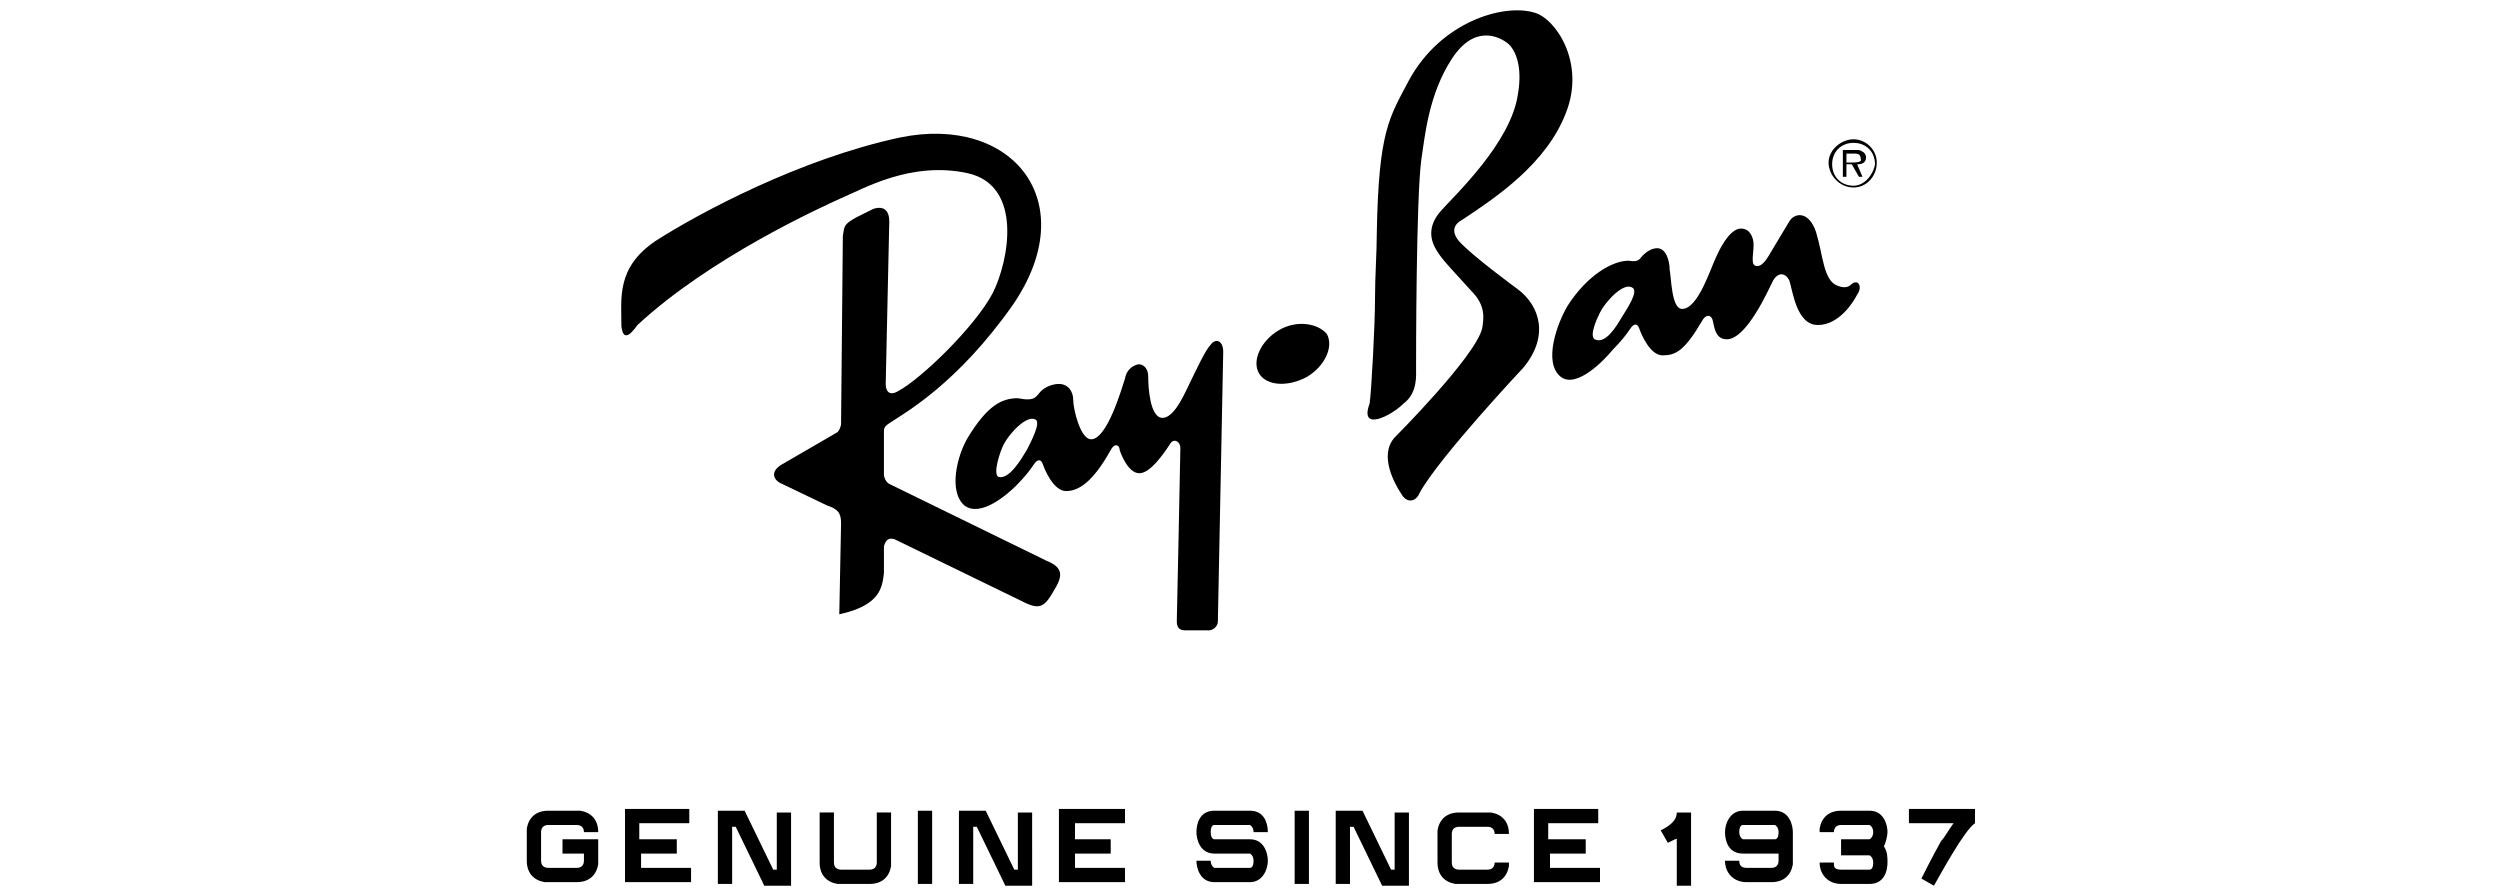
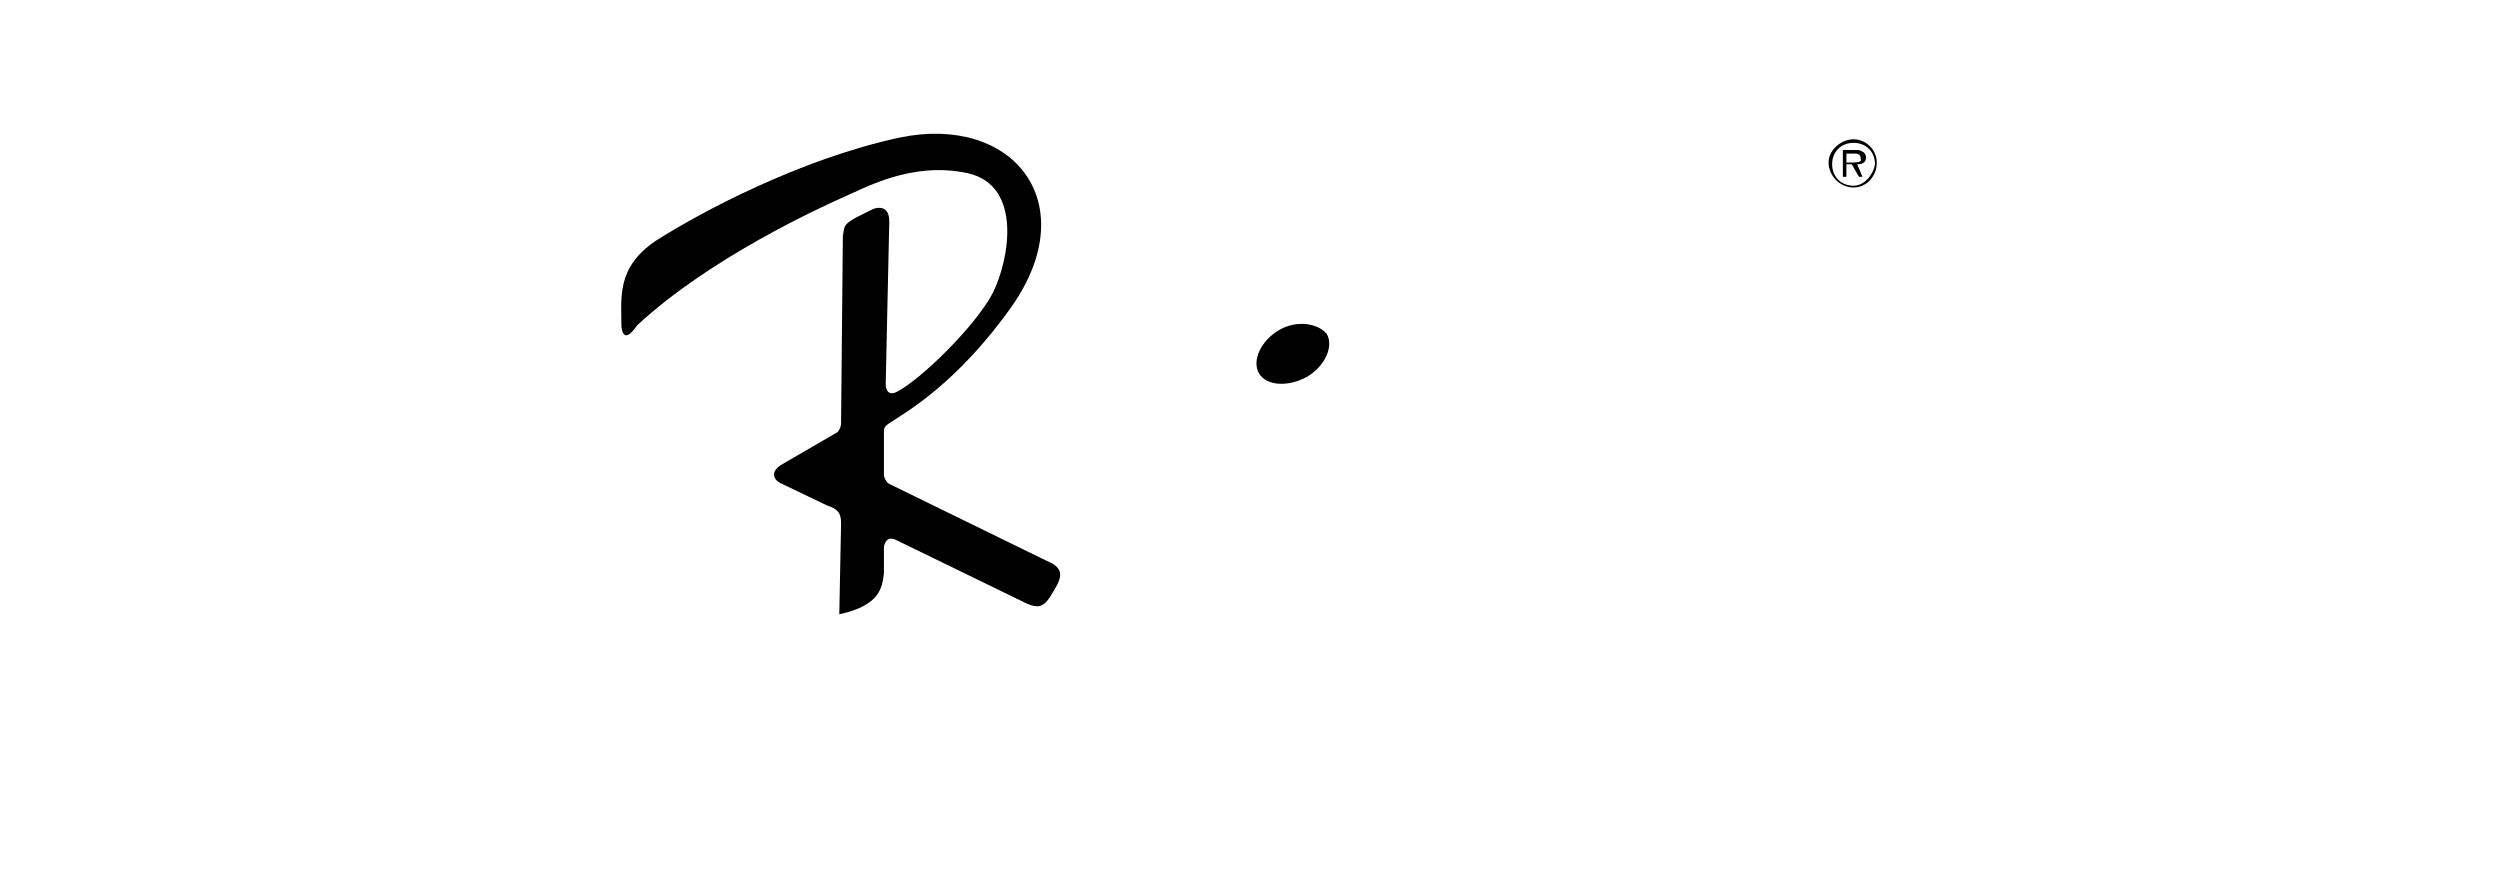
<svg xmlns="http://www.w3.org/2000/svg" id="Слой_1" x="0" y="0" version="1.1" viewBox="0 0 140 50" xml:space="preserve">
  <style>.st0{fill-rule:evenodd;clip-rule:evenodd}</style>
  <switch>
    <g>
      <path d="M103.8 7.8c-.7 0-1.4.6-1.4 1.3 0 .7.6 1.4 1.4 1.4.7 0 1.3-.6 1.3-1.4 0-.7-.6-1.3-1.3-1.3zm0 2.6c-.7 0-1.2-.5-1.2-1.2s.5-1.2 1.2-1.2 1.2.5 1.2 1.2c-.1.6-.6 1.2-1.2 1.2z" class="st0" />
      <path d="M104.5 8.8c0-.1-.1-.3-.2-.3-.1-.1-.2-.1-.4-.1h-.7v1.5h.2v-.7h.3l.4.7h.2l-.3-.7c.3 0 .5-.1.5-.4zm-.8.3h-.3v-.5h.4c.2 0 .4 0 .4.3.1.2-.3.2-.5.2zM58.6 31.4l-8.8-4.3c-.2-.1-.3-.4-.3-.5v-2.4c0-.2 0-.3.3-.5.9-.6 3.8-2.2 6.9-6.6 4-5.8 0-10.7-6.3-9.4-5.6 1.2-11.2 4.2-13.7 5.8-2.2 1.5-1.9 3.2-1.9 4.8.1.7.4.6.9-.1 4.1-3.8 10.3-6.6 11.4-7.1 1.2-.5 3.9-2.1 7.1-1.4 3.1.7 2.3 4.9 1.4 6.7-1 1.9-4 4.8-5.3 5.5-.5.3-.7 0-.7-.4l.2-9.1c0-.6-.3-.9-.9-.7l-1 .5c-.7.4-.6.5-.7 1l-.1 10.5c0 .2-.1.4-.2.5L43.8 26c-.7.4-.5.9 0 1.1l2.5 1.2c.6.2.8.4.8 1l-.1 5.1c2.3-.5 2.4-1.5 2.5-2.3v-1.5c.1-.4.3-.5.6-.4l7.4 3.6c.7.3 1 .2 1.5-.7.5-.8.6-1.3-.4-1.7zM71.6 18.5c-1 .6-1.5 1.7-1.1 2.4.4.7 1.6.8 2.7.2 1-.6 1.5-1.7 1.1-2.4-.5-.6-1.7-.8-2.7-.2z" class="st0" />
-       <path d="M67.8 19.3c-.3.3-.8 1.4-1.1 2-.3.6-.9 2.1-1.6 2.1-.7 0-.8-1.7-.8-2.3 0-.6-.4-.7-.5-.7-.2 0-.7.2-.8.8-.2.6-1 3.4-1.9 3.4-.6 0-1-1.7-1-2.2 0-.5-.3-.9-.8-.9-.4 0-.8.2-1 .4-.3.3-.3.6-1.3.4-.9 0-1.7.4-2.8 2.2-.6 1-1.1 3-.2 3.8.9.7 2.4-.6 2.9-1.1.5-.5.8-.9 1-1.2.2-.3.4-.3.5 0 .1.3.6 1.5 1.3 1.5.7 0 1.5-.5 2.5-2.3.2-.4.5-.3.5 0 .1.3.5 1.3 1.1 1.3.6 0 1.3-1 1.7-1.6.2-.4.6-.2.6.2s-.2 9.7-.2 9.7c0 .4.2.5.5.5h1.3c.2 0 .5-.2.5-.5l.3-15.1c0-.6-.4-.8-.7-.4zm-10.3 5.9c-.3.5-1 1.7-1.6 1.5-.3-.2.1-1.4.3-1.8.3-.6 1.3-1.7 1.8-1.4.3.2-.3 1.3-.5 1.7zM103.7 15.9c-.1.1-.3.3-.8.1-.8-.3-.8-1.7-1.2-3-.4-1.2-1.2-1.1-1.5-.6l-.9 1.5c-.2.3-.5 1-.9 1s-.2-.6-.2-1.2c0-.4-.2-.9-.7-.9-.5 0-1 .7-1.4 1.6-.3.6-1 2.9-1.9 2.9-.6 0-.6-1.7-.7-2.2 0-.5-.2-1.2-.7-1.2-.3 0-.6.2-.8.4-.2.2-.2.4-.8.3-.9 0-2.3.8-3.4 2.5-.6 1-1.4 3.2-.4 4 .9.7 2.5-1 2.9-1.5.5-.5.8-.9 1-1.2.2-.3.4-.3.5 0 .1.3.6 1.5 1.3 1.5.7 0 1.2-.2 2.2-1.9.2-.4.5-.4.6-.1.1.3.1 1.1.8 1.1 1.1 0 2.3-2.7 2.6-3.3.3-.5.7-.4.9 0 .2.6.4 2.5 1.6 2.5 1.2 0 2-1.3 2.2-1.7.3-.4.1-.9-.3-.6zm-12.9 1.9c-.3.5-.9 1.5-1.5 1.2-.3-.2.1-1.1.3-1.5.3-.6 1.3-1.7 1.8-1.4.4.2-.3 1.2-.6 1.7zM85 16.2s-2.6-1.9-3.3-2.7c-.5-.6-.2-1 .2-1.2 1.8-1.2 4.7-3.1 5.8-6 1.1-2.8-.6-5.3-1.8-5.6-1.7-.5-5.2.5-7 3.8-1.1 2.1-1.7 2.8-1.8 8.6 0 1.1-.1 2.3-.1 3.7 0 1.4-.2 5.1-.3 5.8-.6 1.6 1.2.7 1.9 0 .8-.6.7-1.6.7-2 0-.5 0-9.6.3-11.7.2-1.3.4-3.6 1.7-5.6 1.3-2 2.7-1.2 3.1-.9.4.3.9 1.2.6 2.9-.4 2.7-3.5 5.6-4.3 6.5-.8.9-.6 1.7-.2 2.3.3.5 1.1 1.3 1.9 2.2.8.8.7 1.5.6 2.1-.4 1.6-4.9 6.1-4.9 6.1-.9 1 0 2.6.4 3.2.3.5.8.4 1-.1 1.1-2 5.8-7 5.8-7 1.5-1.8.9-3.5-.3-4.4z" class="st0" />
      <g>
-         <path d="M33.5 47v1.4c-.1.6-.5 1-1.2 1h-1.6-.2c-.6-.1-1-.5-1-1.2v-1.6-.2c.1-.6.5-1 1.2-1h1.8c.6.1 1 .5 1 1.2h-.8c0-.3-.2-.4-.4-.4h-1.6c-.3 0-.4.2-.4.4v1.6c0 .3.2.4.4.4h1.6c.3 0 .4-.2.4-.4v-.4h-1.2V47h2zM37.9 47v.8h-2v.8h2.8v.8H35v-4.1H38.6v.8h-2.8v.9h2.1zM40.2 45.4h1.5l1.6 3.3h.2V45.5h.8V49.6h-1.5l-1.6-3.3H41V49.5h-.8V45.4zM49.9 48.3v.2c-.1.6-.5 1-1.2 1h-1.6-.2c-.6-.1-1-.5-1-1.2v-2.8h.8v2.8c0 .3.2.4.4.4h1.6c.3 0 .4-.2.4-.4v-2.8h.8v2.8zM51.4 45.8v-.4h.8v4.1h-.8V45.8zM53.7 45.4h1.5l1.6 3.3h.2V45.5h.8V49.6h-1.5l-1.6-3.3h-.2V49.5h-.8V45.4zM62.2 47v.8h-2v.8H63v.8h-3.7v-4.1H63v.8h-2.8v.9h2zM68.4 47.8H68c-.8 0-1-.8-1-1.2 0-.5.2-1.2 1-1.2h2c.8 0 1 .7 1 1.2h-.8c0-.3-.2-.4-.2-.4h-2c-.1 0-.2.1-.2.4 0 .4.2.4.2.4h2c.8 0 1 .8 1 1.2 0 .5-.3 1.2-1 1.2h-2c-.8 0-1-.8-1-1.2h.8c0 .3.2.4.2.4h2c.1 0 .2-.1.2-.4 0-.3-.2-.4-.2-.4h-1.6zM72.5 45.8v-.4h.8v4.1h-.8V45.8zM74.8 45.4h1.5l1.6 3.3h.2V45.5h.8V49.6h-1.5l-1.6-3.3h-.2V49.5h-.8V45.4zM84.5 48.5c-.1.6-.5 1-1.2 1h-1.6-.2c-.6-.1-1-.5-1-1.2v-1.6-.2c.1-.6.5-1 1.2-1h1.8c.6.1 1 .5 1 1.2h-.8c0-.3-.2-.4-.4-.4h-1.6c-.3 0-.4.2-.4.4v1.6c0 .3.2.4.4.4h1.6c.3 0 .4-.2.4-.4h.8v.2zM88.8 47v.8h-2v.8h2.8v.8h-3.7v-4.1H89.5v.8h-2.8v.9h2.1zM93.8 47l-.4.2-.4-.7c.4-.2.9-.5.9-1h.8V49.6h-.8V47c.1-.1 0 0-.1 0zM96.6 46.6c0-.5.3-1.2 1-1.2h1.8c.8 0 1 .8 1 1.2v1.8c-.1.6-.5 1-1.2 1h-1.4c-.7 0-1.2-.5-1.2-1.2h.8c0 .1 0 .4.4.4h1.4c.3 0 .4-.2.4-.4v-.4h-2c-.8 0-1-.7-1-1.2zm1.8.4h1c.1 0 .2-.1.2-.4 0-.3-.2-.4-.2-.4h-1.8c-.1 0-.2.1-.2.4 0 .3.2.4.2.4h.8zM105.7 48.3c0 .5-.2 1.2-1 1.2h-1.6c-.7 0-1.2-.5-1.2-1.2h.8v.1c0 .2.1.3.4.3h1.6c.1 0 .2-.1.2-.4 0-.3-.2-.4-.2-.4h-1.6V47h1.6s.2-.1.2-.4c0-.3-.2-.4-.2-.4h-1.6c-.3 0-.4.2-.4.4h-.8v-.2c.1-.6.5-1 1.2-1h1.6c.8 0 1 .8 1 1.2 0 .2-.1.6-.2.8.2.3.2.6.2.9zM108.3 49.6l-.7-.4.2-.4s.4-.8.9-1.7c.2-.2.4-.6.7-1h-2.5v-.8h3.7v.8c-.6.4-1.9 2.8-2.3 3.5z" />
-       </g>
+         </g>
    </g>
  </switch>
</svg>